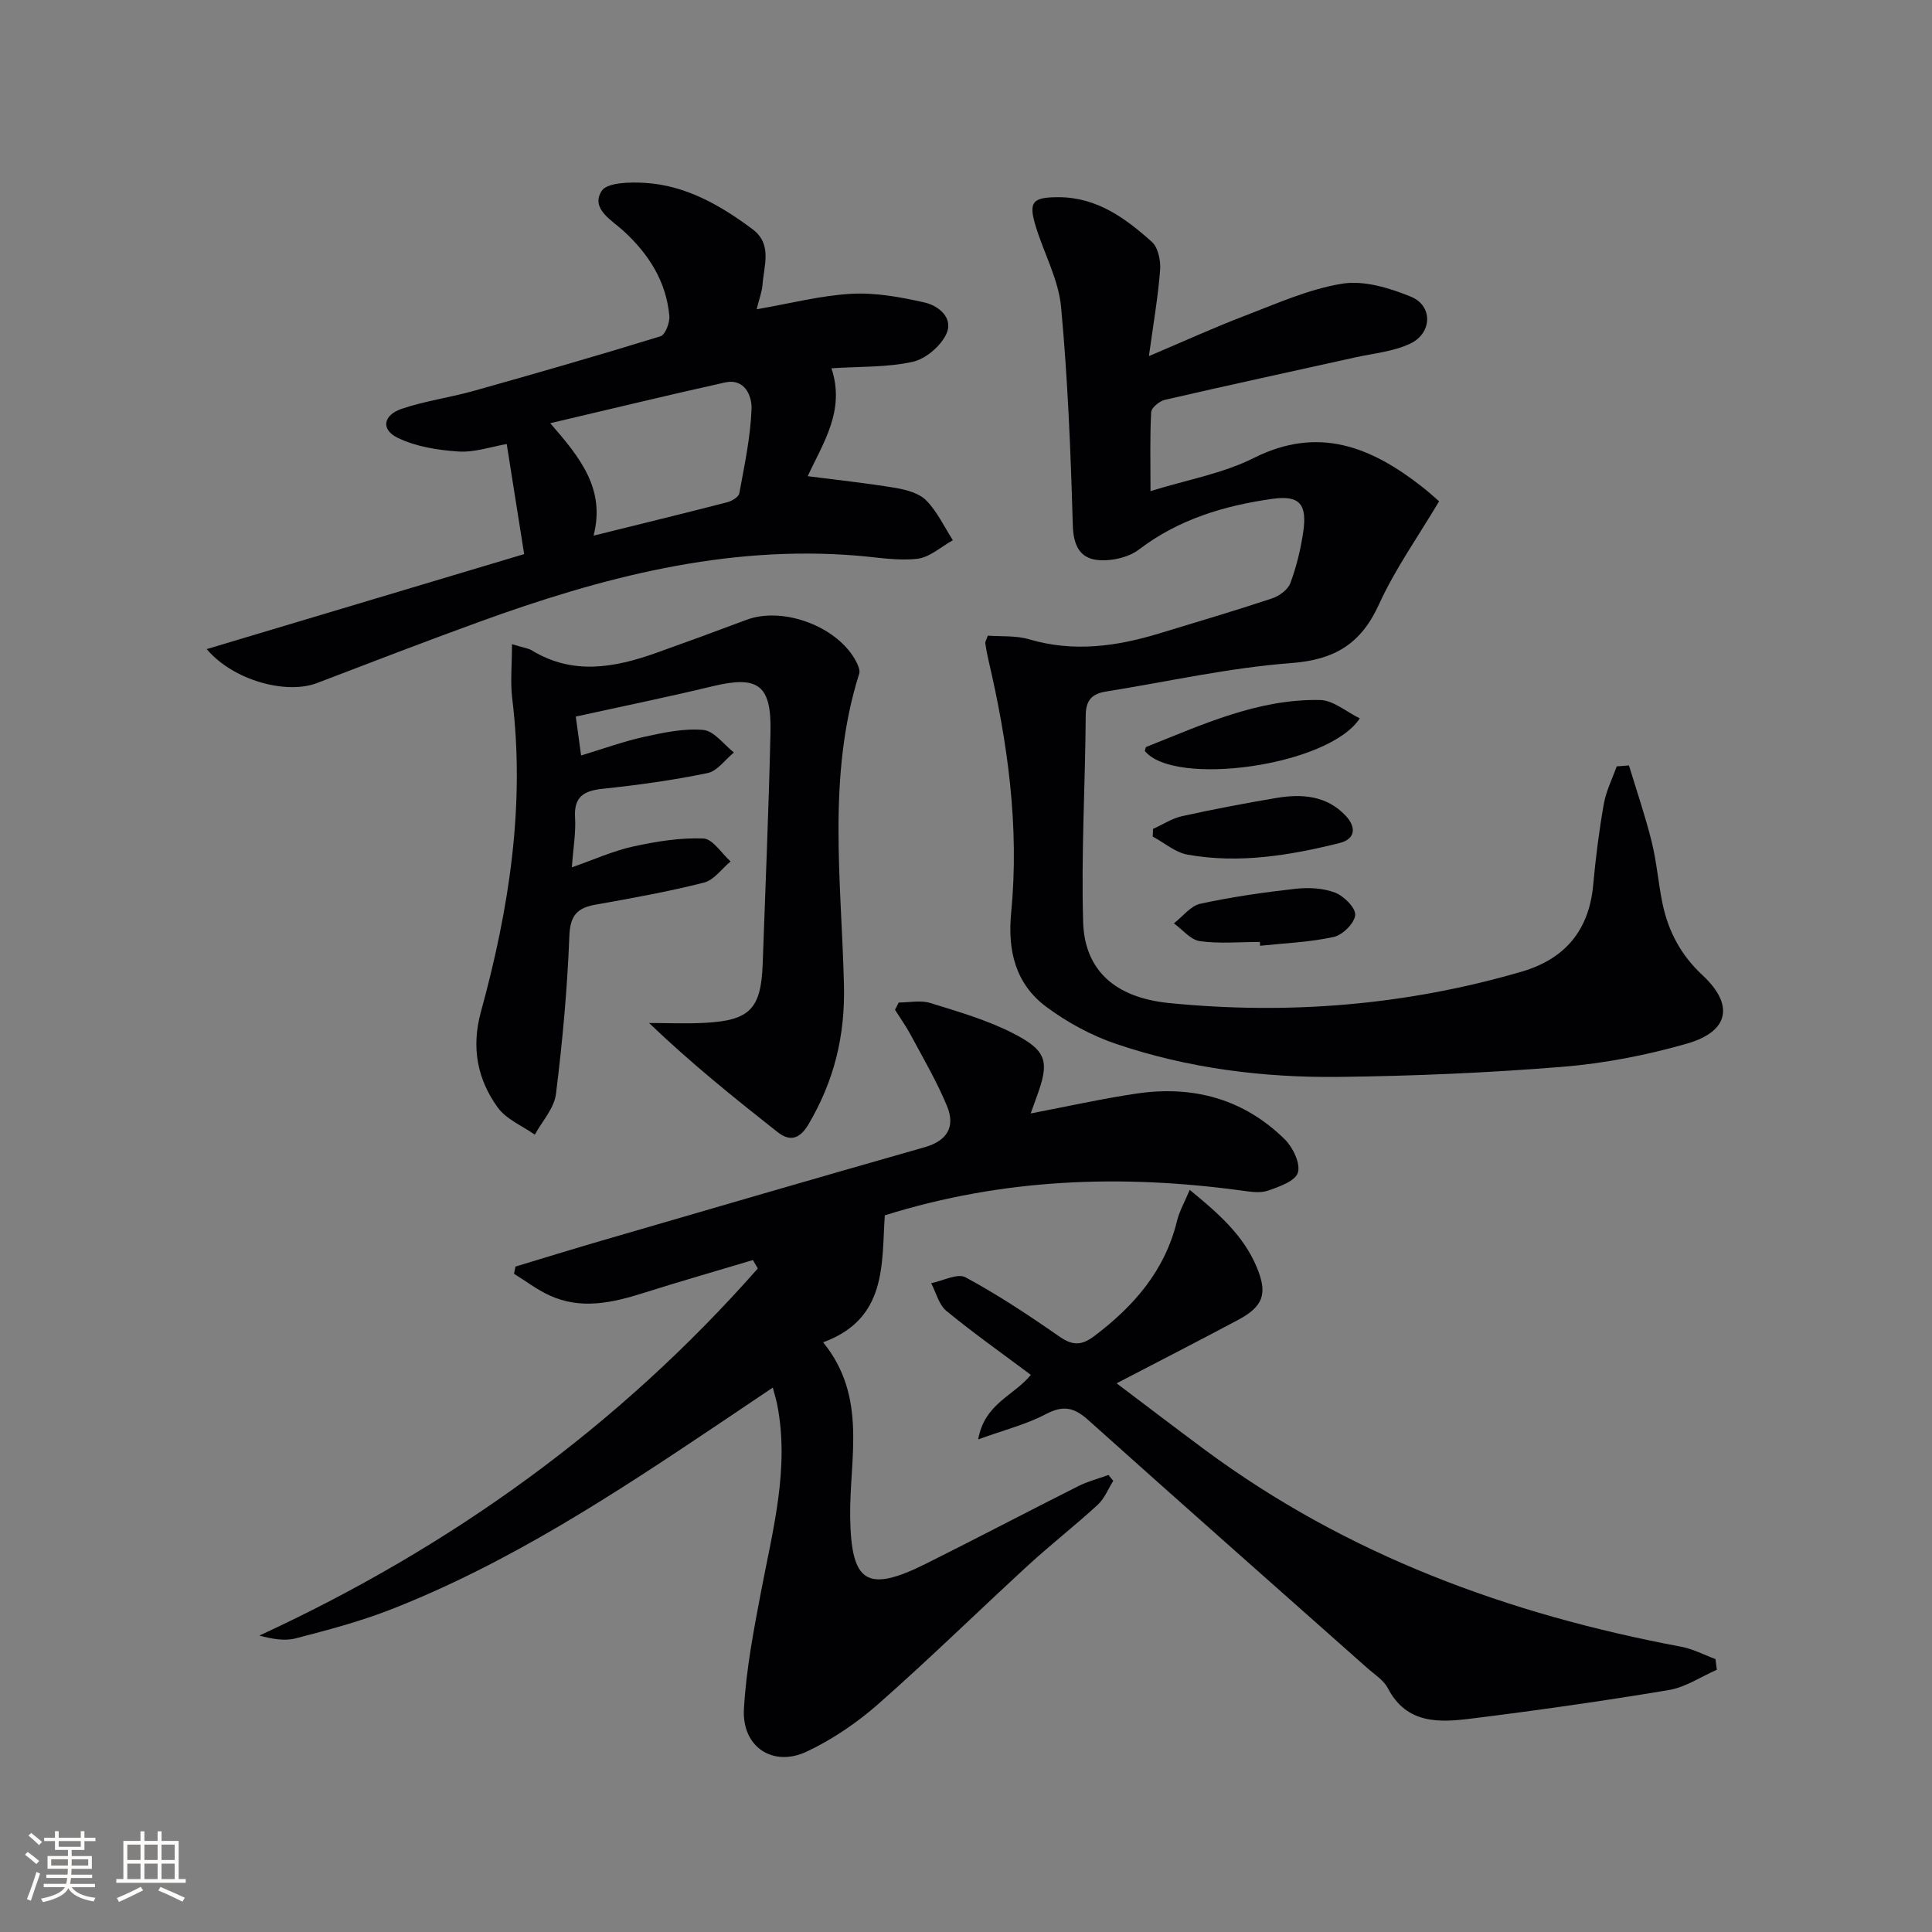
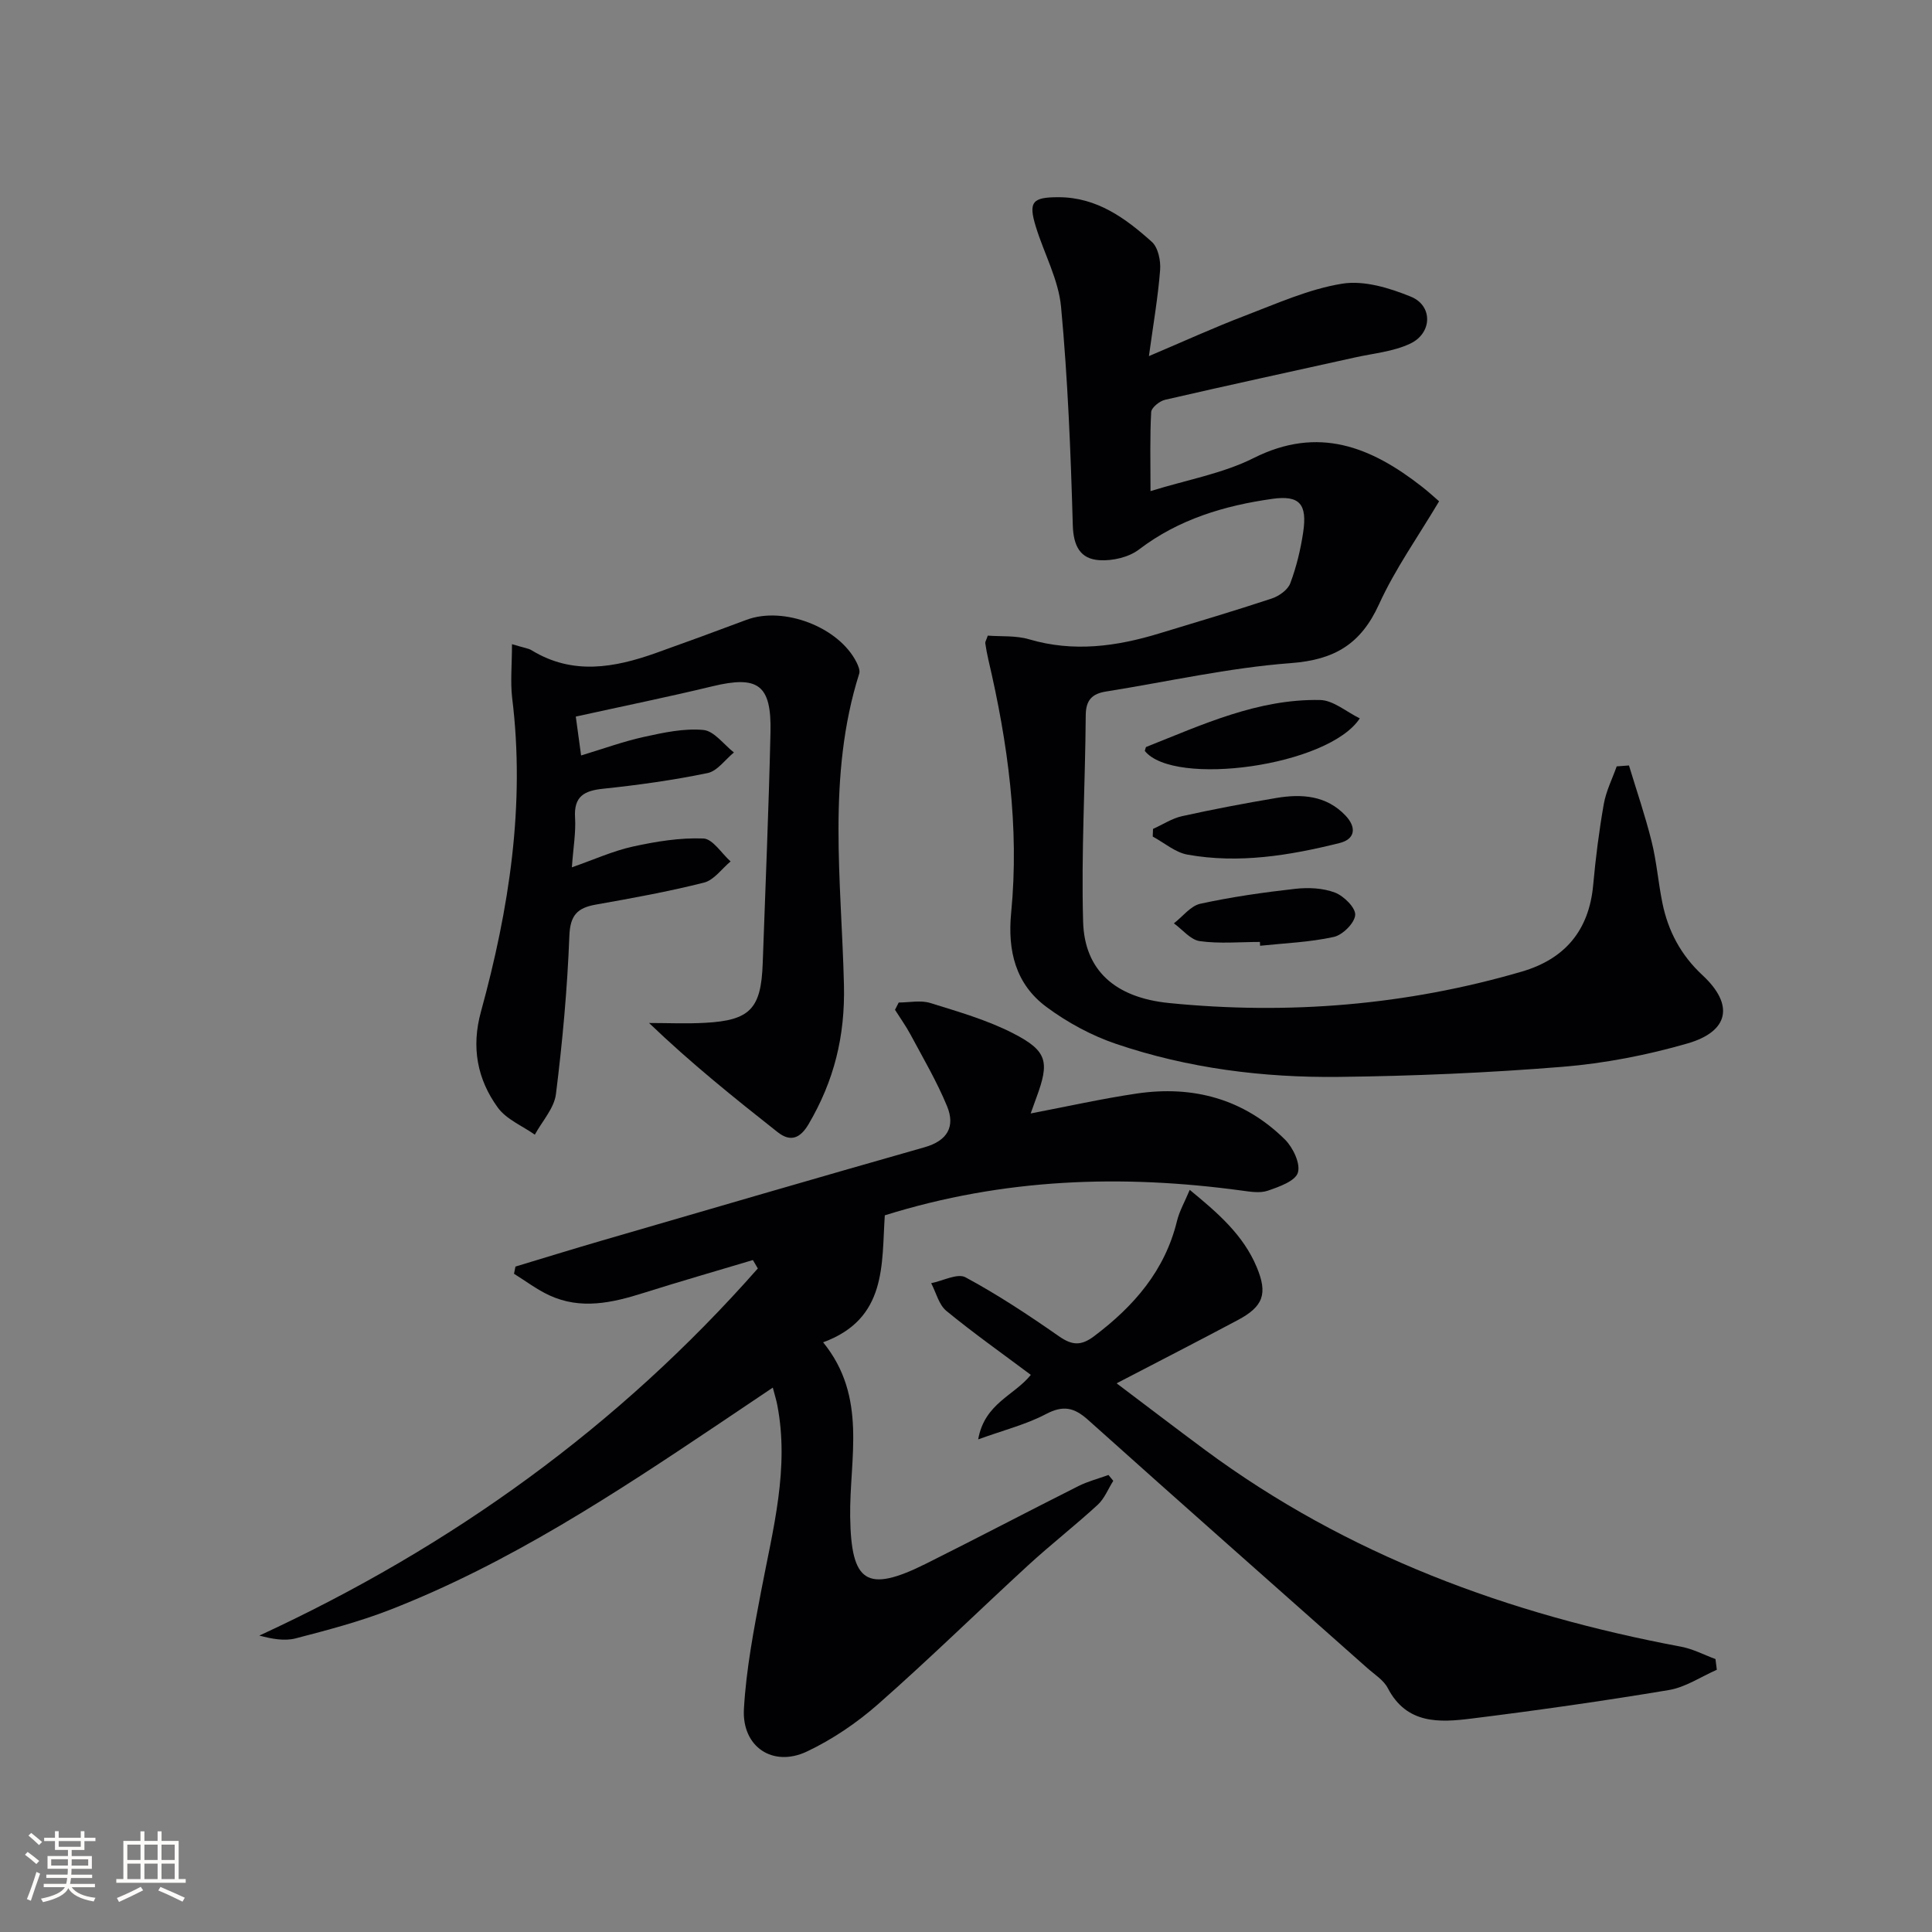
<svg xmlns="http://www.w3.org/2000/svg" enable-background="new 0 0 400 400" viewBox="0 0 400 400">
  <rect x="0" y="0" width="400" height="400" fill="#808080" stroke="none" />
  <g fill="#010104">
    <path d="m337.26 158.48c1.59 5.24 3.37 10.43 4.69 15.74 1.04 4.17 1.37 8.51 2.23 12.73 1.19 5.84 3.84 10.82 8.32 14.97 6.54 6.08 5.54 11.61-3.14 14.12-8.39 2.42-17.14 4.12-25.84 4.83-15.4 1.25-30.88 1.91-46.33 2.09-15.68.18-31.23-1.78-46.14-6.84-5.09-1.73-10.06-4.43-14.38-7.63-6.39-4.73-8.09-11.6-7.32-19.5 1.72-17.73-.68-35.16-4.72-52.41-.26-1.12-.47-2.26-.64-3.41-.04-.28.19-.6.52-1.57 2.74.21 5.8-.05 8.55.76 9.19 2.71 18.09 1.49 26.97-1.22 7.78-2.37 15.58-4.67 23.29-7.23 1.5-.5 3.31-1.79 3.82-3.15 1.27-3.39 2.14-6.99 2.67-10.57.86-5.78-.7-7.71-6.37-6.91-9.93 1.4-19.39 4.21-27.63 10.49-2.11 1.61-5.46 2.38-8.17 2.21-4.01-.24-5.41-2.96-5.53-7.27-.43-15.08-1.03-30.18-2.43-45.19-.53-5.64-3.52-11.03-5.22-16.58-1.59-5.17-.72-6.12 4.74-6.11 7.91.02 13.81 4.34 19.27 9.24 1.31 1.17 1.87 3.9 1.72 5.83-.43 5.59-1.4 11.13-2.32 17.83 7.16-3.03 13.42-5.9 19.85-8.35 6.63-2.53 13.28-5.54 20.19-6.65 4.51-.72 9.79.89 14.21 2.7 4.56 1.86 4.43 7.54-.14 9.71-3.49 1.66-7.61 2.01-11.46 2.87-13.1 2.91-26.22 5.74-39.3 8.76-1.14.26-2.83 1.62-2.88 2.55-.28 5.1-.14 10.23-.14 16.36 7.6-2.36 14.97-3.64 21.36-6.85 13.43-6.74 24.33-2.29 34.86 5.95 1.42 1.11 2.75 2.34 3.53 3.01-4.37 7.35-9.11 14.01-12.44 21.32-3.74 8.22-9.18 11.5-18.25 12.18-12.83.96-25.51 3.85-38.26 5.88-2.85.45-4.18 1.73-4.21 4.89-.1 14.28-.95 28.57-.54 42.82.29 9.92 6.52 15.67 17.81 16.79 24.7 2.46 49.11.47 73.01-6.51 8.9-2.6 13.92-8.5 14.78-17.91.51-5.62 1.22-11.24 2.2-16.79.47-2.67 1.75-5.2 2.67-7.79.85-.07 1.69-.13 2.54-.19z" />
    <path d="m155.88 260.88c-7.57 2.27-15.18 4.45-22.71 6.83-6.46 2.04-12.93 3.48-19.42.48-2.58-1.19-4.9-2.96-7.33-4.47.1-.5.2-.99.3-1.49 5.93-1.79 11.84-3.62 17.78-5.35 22.29-6.49 44.58-13 66.91-19.35 4.76-1.35 6.4-4.29 4.67-8.5-2.11-5.12-4.95-9.94-7.57-14.84-.95-1.77-2.14-3.42-3.21-5.12.26-.5.51-1.01.77-1.51 2.19 0 4.54-.52 6.53.1 5.83 1.81 11.79 3.52 17.18 6.29 7.11 3.65 7.53 5.9 4.79 13.31-.34.93-.67 1.87-1.18 3.27 7.54-1.44 14.7-3.05 21.93-4.12 11.68-1.73 22.2 1.1 30.71 9.51 1.67 1.66 3.26 4.99 2.68 6.87-.54 1.75-3.9 2.93-6.23 3.73-1.6.55-3.59.22-5.36-.02-24.82-3.38-49.35-2.57-73.93 5.12-.69 10.08.53 21.42-12.77 26.29 9.24 11.37 5.42 24.07 5.6 36.13.2 13.59 3.35 15.87 15.71 9.7 10.56-5.27 21.02-10.77 31.56-16.07 1.96-.98 4.13-1.54 6.21-2.29.33.4.66.81.99 1.21-1.06 1.68-1.82 3.68-3.24 4.98-4.65 4.27-9.65 8.17-14.31 12.44-10.42 9.57-20.53 19.48-31.14 28.82-4.4 3.87-9.44 7.29-14.73 9.8-7.04 3.33-13.48-.94-13.05-8.78.46-8.23 2.04-16.43 3.59-24.55 2.42-12.72 5.86-25.32 3.31-38.45-.18-.95-.48-1.88-.92-3.56-3.85 2.59-7.33 4.94-10.83 7.28-21.83 14.65-43.79 29.12-68.45 38.73-6.32 2.46-12.94 4.2-19.52 5.91-2.32.6-4.93.1-7.51-.58 39.89-18.41 74.44-43.36 103.21-76.01-.35-.58-.69-1.16-1.02-1.74z" />
-     <path d="m156.66 64.03c6.98-1.2 13.25-2.85 19.58-3.2 5.02-.28 10.2.67 15.15 1.79 2.94.66 6.07 3.22 4.55 6.5-1.17 2.53-4.28 5.19-6.97 5.79-5.27 1.17-10.85.95-16.83 1.34 2.94 8.79-1.82 15.59-4.91 22.34 6.19.8 12.2 1.43 18.14 2.42 2.25.38 4.89 1.08 6.39 2.59 2.28 2.31 3.72 5.45 5.52 8.25-2.45 1.35-4.8 3.55-7.37 3.84-4.05.46-8.25-.3-12.38-.64-27.31-2.26-53.04 4.51-78.34 13.71-11.23 4.08-22.39 8.38-33.56 12.66-6.27 2.4-17.25-.45-22.84-7.03 22.37-6.69 44.14-13.21 65.73-19.67-1.2-7.6-2.36-14.91-3.61-22.79-3.26.56-6.67 1.77-9.99 1.55-4.28-.28-8.82-1-12.61-2.85-3.49-1.7-2.99-4.69.86-5.99 4.84-1.64 10-2.33 14.94-3.72 12.92-3.63 25.82-7.34 38.65-11.3.99-.31 1.95-2.86 1.82-4.26-.67-7.13-4.27-12.76-9.5-17.56-2.44-2.24-6.84-4.58-4.52-8.26 1.13-1.79 5.97-1.87 9.07-1.67 8.42.54 15.51 4.63 22.13 9.55 4.22 3.13 2.39 7.55 2.11 11.56-.12 1.45-.68 2.88-1.21 5.05zm-33.77 46.87c9.79-2.43 18.76-4.61 27.7-6.92.95-.25 2.34-1.09 2.48-1.85 1.06-5.81 2.32-11.64 2.53-17.5.09-2.54-1.32-6.37-5.52-5.44-11.71 2.6-23.38 5.43-36.16 8.43 6.19 7.12 11.47 13.6 8.97 23.28z" />
    <path d="m106 133.37c2.52.77 3.39.85 4.06 1.26 8.5 5.2 17.14 3.63 25.79.55 6.25-2.23 12.49-4.52 18.7-6.85 7.68-2.88 19.13 1.48 22.79 8.8.35.71.76 1.68.55 2.34-6.7 21.18-3.68 42.93-3.16 64.4.26 10.74-2.07 19.92-7.3 28.84-1.66 2.83-3.65 3.89-6.44 1.68-8.97-7.08-17.89-14.23-26.61-22.59 3.89 0 7.78.18 11.65-.04 9.28-.5 11.55-2.94 11.88-12.27.56-15.95 1.25-31.9 1.61-47.85.23-9.91-2.58-11.83-12.03-9.55-9.15 2.21-18.39 4.09-28.28 6.27.26 1.91.62 4.57 1.1 8.05 4.64-1.4 8.8-2.92 13.09-3.86 4.01-.88 8.22-1.79 12.22-1.42 2.24.21 4.23 3.02 6.33 4.66-1.81 1.48-3.44 3.86-5.47 4.27-7.13 1.47-14.37 2.48-21.62 3.24-3.93.41-6.07 1.58-5.8 5.97.19 3.08-.37 6.2-.66 10.3 4.63-1.62 8.54-3.4 12.64-4.3 4.78-1.05 9.74-1.86 14.58-1.67 1.94.07 3.76 3.08 5.64 4.75-1.82 1.51-3.42 3.85-5.49 4.38-7.39 1.87-14.92 3.23-22.43 4.56-3.82.68-5.3 2.21-5.46 6.48-.42 10.95-1.42 21.89-2.78 32.76-.37 2.93-2.85 5.6-4.37 8.39-2.6-1.83-5.89-3.17-7.66-5.6-4.27-5.88-5.52-12.5-3.5-19.84 5.84-21.29 9.21-42.86 6.46-65.04-.38-3.33-.03-6.75-.03-11.07z" />
    <path d="m246.32 246.35c5.82 4.78 11.07 9.31 13.86 15.97 2.33 5.55 1.39 8.17-3.93 11-8.04 4.28-16.15 8.44-25.07 13.08 6.46 4.87 12.33 9.36 18.28 13.77 29.47 21.82 62.9 34.07 98.63 40.77 2.43.46 4.72 1.68 7.08 2.55.09.74.19 1.48.28 2.22-3.29 1.44-6.47 3.61-9.9 4.19-13.58 2.27-27.23 4.21-40.89 5.91-6.64.83-13.42 1.21-17.33-6.3-.87-1.68-2.77-2.84-4.26-4.17-19.28-17.11-38.61-34.16-57.8-51.37-2.9-2.6-5.17-3.07-8.74-1.19-4.01 2.12-8.54 3.25-14.01 5.23 1.33-7.49 7.46-9.06 10.9-13.36-5.94-4.45-11.88-8.64-17.48-13.24-1.57-1.29-2.13-3.8-3.15-5.74 2.4-.47 5.44-2.11 7.1-1.22 6.7 3.61 13.09 7.84 19.34 12.2 2.74 1.91 4.59 2.04 7.34-.04 8.21-6.2 14.6-13.53 17.11-23.8.49-2.04 1.59-3.94 2.64-6.46z" />
    <path d="m237.02 155.47c.17-.52.18-.78.28-.82 11.65-4.62 23.16-9.99 36.03-9.72 2.72.06 5.39 2.43 8.2 3.8-6.49 9.92-38.51 14.24-44.51 6.74z" />
    <path d="m238.72 171.62c2-.9 3.91-2.17 6-2.64 6.47-1.43 13-2.67 19.54-3.77 5.26-.88 10.38-.53 14.34 3.67 2.23 2.37 2.07 4.84-1.29 5.67-10.33 2.57-20.82 4.3-31.46 2.39-2.54-.46-4.8-2.45-7.19-3.74.02-.52.04-1.05.06-1.58z" />
    <path d="m260.85 195.02c-4.16 0-8.37.4-12.45-.17-1.92-.27-3.58-2.4-5.36-3.68 1.82-1.4 3.46-3.62 5.48-4.06 6.47-1.41 13.06-2.35 19.65-3.09 2.71-.3 5.73-.17 8.22.78 1.83.7 4.29 3.13 4.19 4.63-.11 1.67-2.6 4.15-4.43 4.55-4.98 1.1-10.16 1.29-15.26 1.83-.02-.26-.03-.52-.04-.79z" />
  </g>
  <path d="m5.17 384 .55-.58c.85.61 1.65 1.24 2.4 1.87l-.59.64c-.83-.73-1.62-1.38-2.36-1.93m1.22 9.53-.82-.34c.71-1.76 1.37-3.64 1.98-5.63.24.13.5.25.76.36-.6 1.67-1.24 3.54-1.92 5.61m-.5-13.5.57-.54c.56.44 1.31 1.06 2.26 1.87l-.64.64c-.68-.66-1.41-1.32-2.19-1.97m3.25.46h2.24v-1.36h.77v1.36h4.57v-1.36h.76v1.36h2.28v.69h-2.28v1.84h-2.64v1.26h4.18v2.64h-4.21c0 .45-.02.86-.05 1.21h4.32v.69h-4.38c-.04.34-.1.75-.19 1.22h5.15v.69h-4.82c.87 1.19 2.51 1.92 4.93 2.19-.17.31-.3.57-.37.76-2.77-.49-4.52-1.41-5.26-2.76-.56 1.26-2.3 2.23-5.24 2.9-.12-.25-.26-.48-.43-.72 2.73-.55 4.38-1.34 4.96-2.38h-4.38v-.69h4.65c.1-.38.17-.79.21-1.22h-4.32v-.69h4.4c.03-.34.05-.75.05-1.21h-4.2v-2.64h4.23v-1.26h-2.69v-1.84h-2.24zm1.46 4.46v1.29h3.45c.01-.4.02-.57.01-.53v-.32-.45h-3.46zm1.55-2.59h4.57v-1.19h-4.57zm6.11 2.59h-3.42v.77c-.01.19-.01.37-.02.53h3.44z" fill="#fcfbfa" />
  <path d="m32.63 379.16h.82v1.98h3.54v7.89h1.46v.78h-14.37v-.78h1.46v-7.89h3.54v-1.98h.82v1.98h2.73zm-3.49 11.48.5.73c-1.61.82-3.28 1.63-5 2.41-.13-.27-.28-.55-.44-.82 1.75-.72 3.4-1.49 4.94-2.32m-2.78-5.55h2.73v-3.18h-2.73zm0 3.95h2.73v-3.2h-2.73zm3.54-3.95h2.73v-3.18h-2.73zm0 3.95h2.73v-3.2h-2.73zm7.89 4.68c-1.84-.92-3.51-1.7-5.02-2.32l.45-.73c1.89.8 3.57 1.55 5.04 2.23zm-1.62-11.81h-2.73v3.18h2.73zm-2.73 7.13h2.73v-3.2h-2.73z" fill="#fcfbfa" />
</svg>